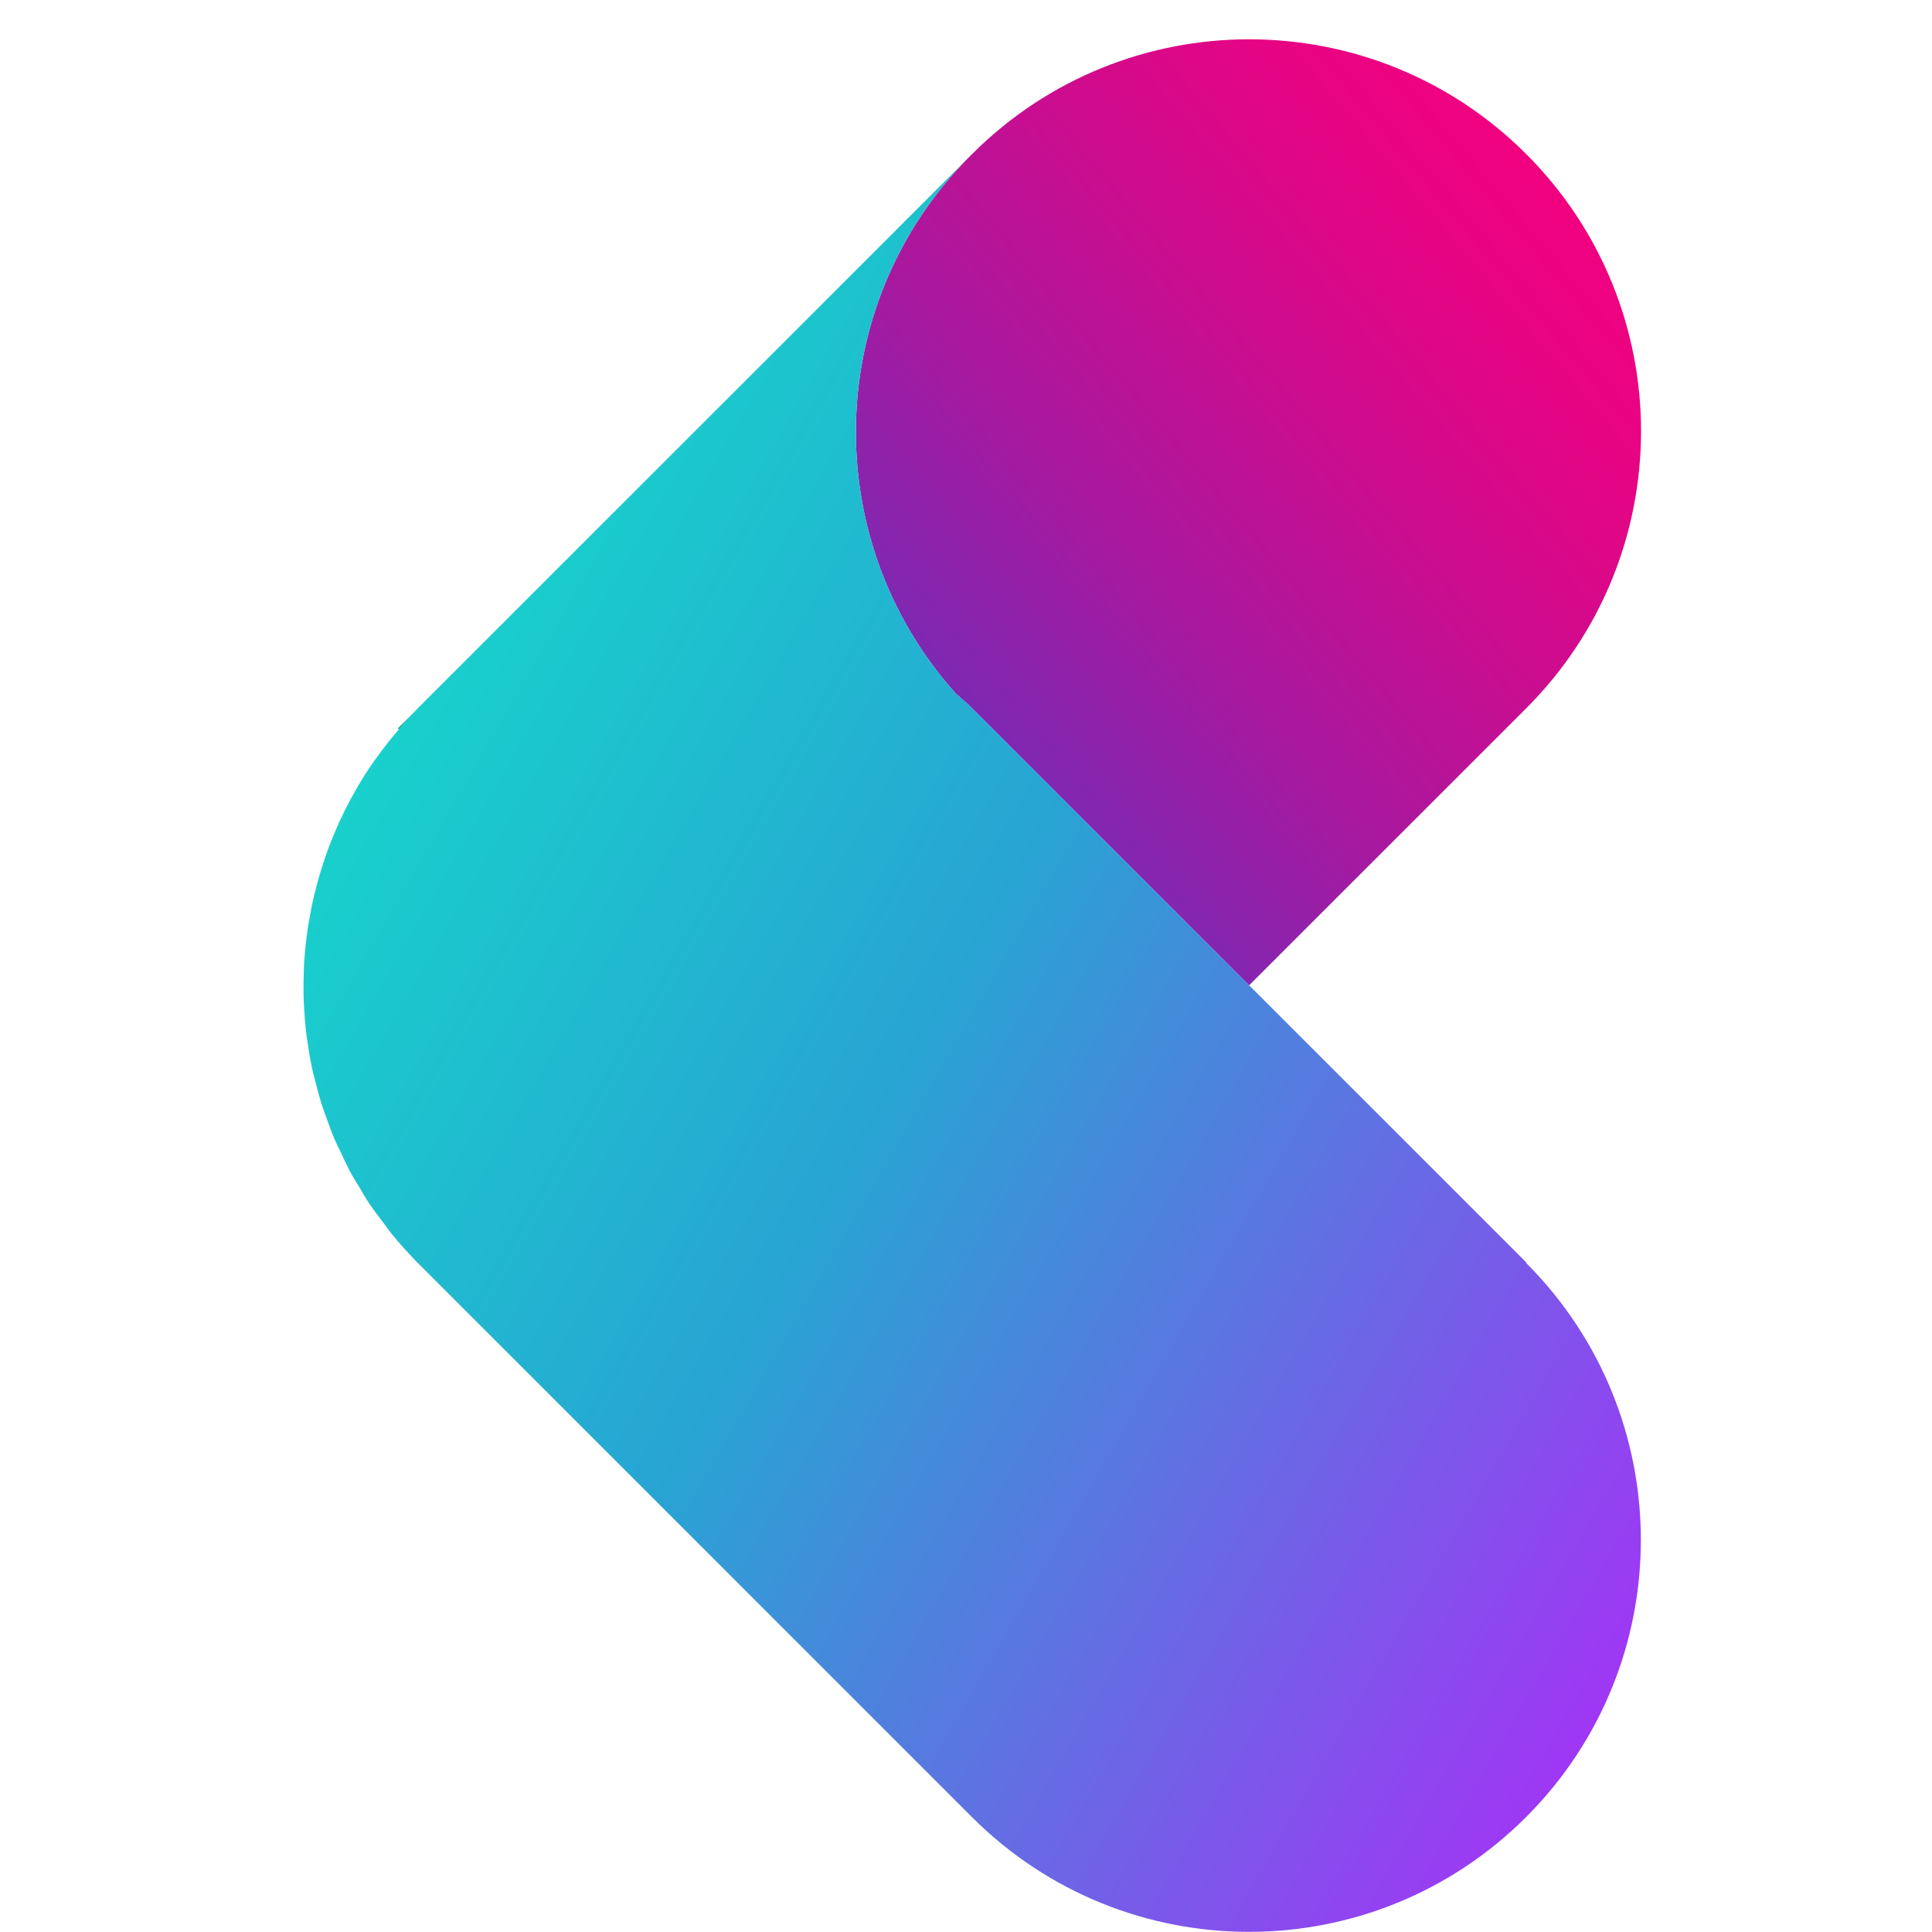
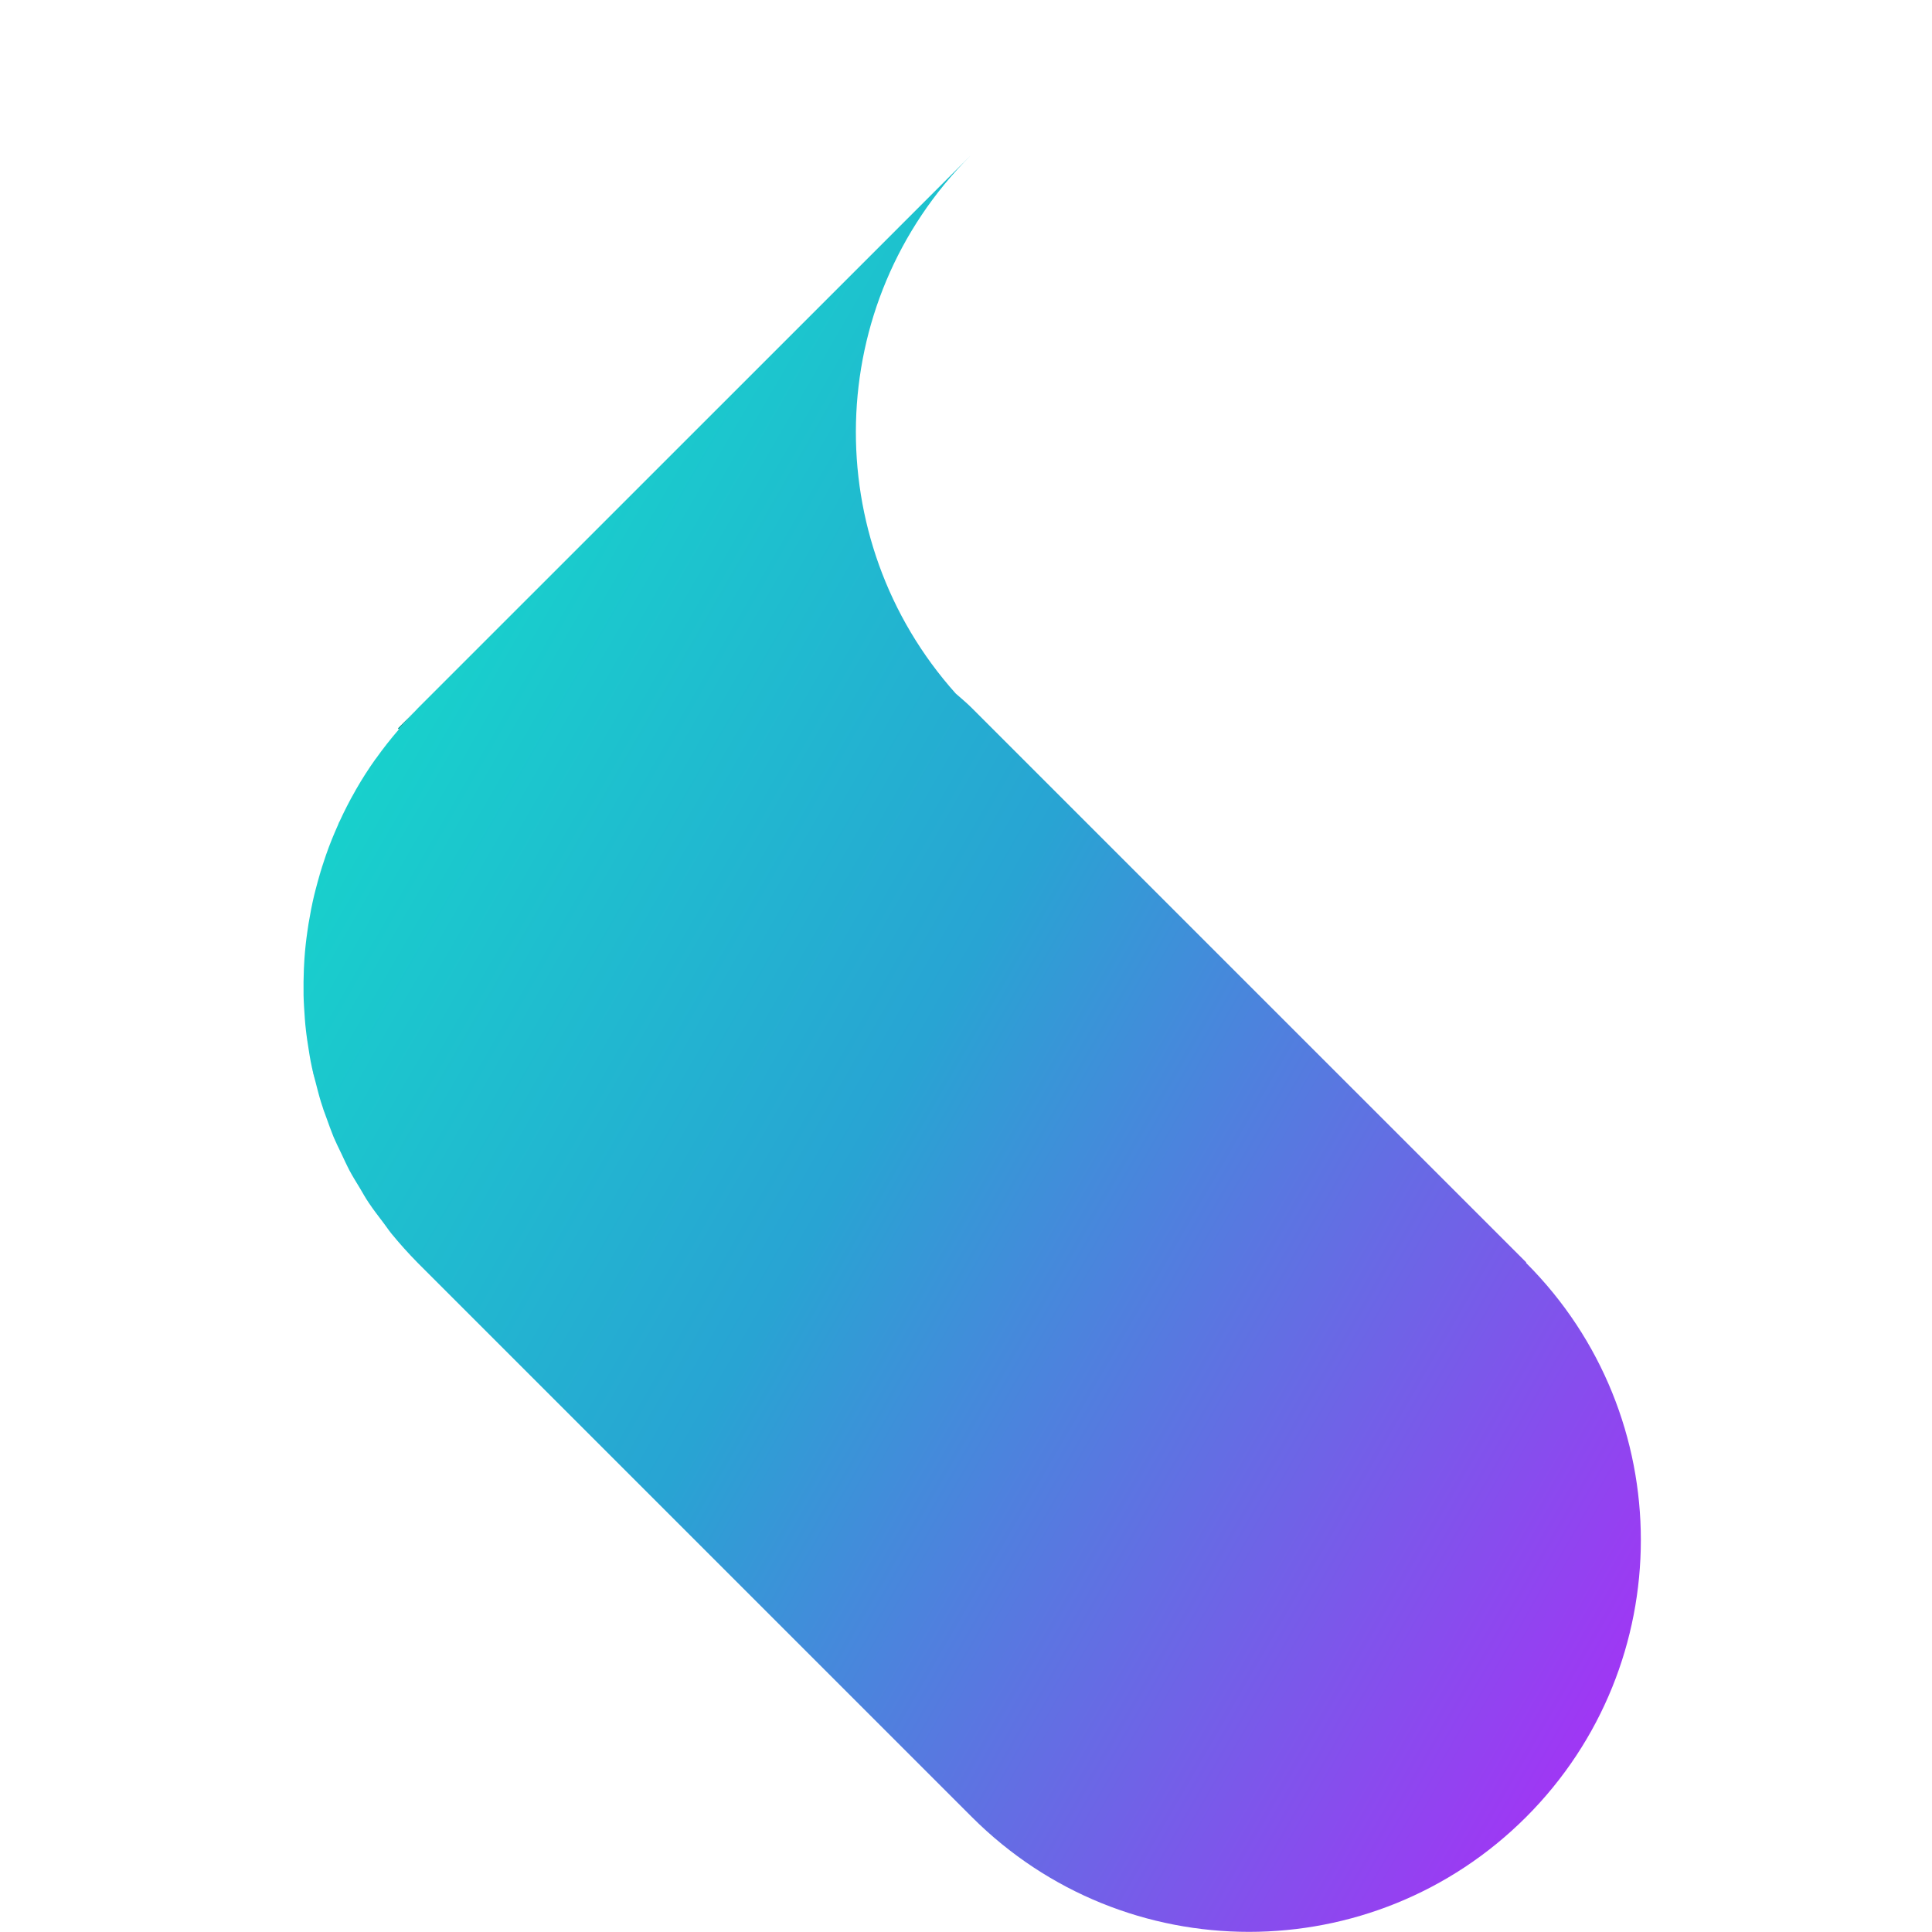
<svg xmlns="http://www.w3.org/2000/svg" width="49" height="49" viewBox="0 0 49 49" fill="none">
  <path d="M8.27 21.678C8.361 21.42 8.465 21.162 8.577 20.908C8.465 21.162 8.361 21.416 8.27 21.678Z" fill="#00A099" />
  <path d="M8.006 22.548C8.072 22.294 8.143 22.04 8.231 21.791C8.147 22.04 8.072 22.29 8.006 22.548Z" fill="#00A099" />
  <path d="M7.719 24.328C7.735 24.096 7.76 23.858 7.794 23.625C7.76 23.858 7.735 24.091 7.719 24.328Z" fill="#00A099" />
  <path d="M7.699 25.235C7.695 25.015 7.699 24.794 7.707 24.57C7.699 24.79 7.695 25.011 7.699 25.235Z" fill="#00A099" />
  <path d="M8.864 29.671C8.789 29.534 8.731 29.392 8.664 29.255C8.731 29.396 8.793 29.534 8.864 29.671Z" fill="#00A099" />
  <path d="M8.456 28.818C8.389 28.664 8.335 28.506 8.281 28.348C8.339 28.506 8.389 28.664 8.456 28.818Z" fill="#00A099" />
  <path d="M9.533 19.24C9.712 18.986 9.908 18.741 10.116 18.499C9.908 18.741 9.716 18.986 9.533 19.24Z" fill="#00A099" />
-   <path d="M24.238 17.588C24.375 17.713 24.521 17.829 24.654 17.963L31.681 24.99L38.709 17.963C42.591 14.081 42.591 7.79 38.709 3.908C34.827 0.026 28.536 0.026 24.654 3.908L24.612 3.949C20.863 7.698 20.747 13.685 24.238 17.588Z" fill="url(#paint0_linear_1909_37945)" />
  <path d="M8.609 20.838C8.73 20.576 8.859 20.318 9.005 20.068C8.859 20.322 8.73 20.576 8.609 20.838Z" fill="#00A099" />
  <path d="M9.031 20.022C9.181 19.764 9.343 19.51 9.518 19.261C9.343 19.51 9.181 19.76 9.031 20.022Z" fill="#00A099" />
  <path d="M8.002 27.416C7.973 27.291 7.939 27.17 7.91 27.046C7.935 27.17 7.968 27.295 8.002 27.416Z" fill="#00A099" />
  <path d="M8.661 29.255C8.59 29.109 8.519 28.968 8.457 28.818C8.519 28.964 8.59 29.109 8.661 29.255Z" fill="#00A099" />
-   <path d="M9.73 31.006C9.601 30.836 9.468 30.669 9.352 30.491C9.468 30.665 9.601 30.836 9.73 31.006Z" fill="#00A099" />
  <path d="M8.282 28.348C8.232 28.215 8.182 28.077 8.141 27.94C8.182 28.077 8.236 28.21 8.282 28.348Z" fill="#00A099" />
  <path d="M9.138 30.137C9.042 29.983 8.947 29.829 8.863 29.671C8.947 29.829 9.046 29.983 9.138 30.137Z" fill="#00A099" />
  <path d="M9.521 19.261C9.521 19.261 9.534 19.248 9.538 19.24C9.534 19.248 9.526 19.253 9.521 19.261Z" fill="#00A099" />
  <path d="M9.006 20.068C9.006 20.068 9.023 20.039 9.031 20.022C9.023 20.039 9.014 20.051 9.006 20.068Z" fill="#00A099" />
  <path d="M8.576 20.913C8.589 20.888 8.601 20.863 8.609 20.838C8.597 20.863 8.584 20.888 8.576 20.913Z" fill="#00A099" />
  <path d="M24.613 3.949L10.092 18.474L10.117 18.499C10.275 18.316 10.429 18.137 10.599 17.963L24.613 3.949Z" fill="#00A099" />
-   <path d="M7.711 24.57C7.711 24.491 7.715 24.407 7.723 24.328C7.719 24.407 7.715 24.491 7.711 24.57Z" fill="#00A099" />
  <path d="M7.811 26.471C7.795 26.359 7.778 26.251 7.766 26.138C7.778 26.251 7.799 26.359 7.811 26.471Z" fill="#00A099" />
  <path d="M38.709 32.017L31.681 24.99L24.654 17.963C24.521 17.829 24.379 17.713 24.238 17.588C20.747 13.685 20.863 7.698 24.612 3.949L10.599 17.963C10.428 18.133 10.27 18.316 10.116 18.499C9.908 18.741 9.717 18.986 9.534 19.24C9.53 19.248 9.521 19.252 9.517 19.261C9.342 19.506 9.18 19.764 9.03 20.022C9.022 20.039 9.014 20.051 9.005 20.068C8.86 20.322 8.731 20.576 8.61 20.838C8.598 20.863 8.585 20.888 8.577 20.913C8.464 21.166 8.36 21.42 8.269 21.682C8.256 21.72 8.244 21.757 8.231 21.795C8.148 22.044 8.073 22.298 8.007 22.552C7.994 22.602 7.982 22.652 7.969 22.702C7.911 22.943 7.865 23.188 7.824 23.434C7.815 23.5 7.803 23.563 7.795 23.63C7.761 23.863 7.736 24.096 7.72 24.333C7.716 24.412 7.711 24.495 7.707 24.574C7.699 24.794 7.695 25.015 7.699 25.24C7.699 25.335 7.707 25.431 7.711 25.527C7.724 25.735 7.736 25.943 7.761 26.147C7.774 26.259 7.79 26.367 7.807 26.48C7.836 26.671 7.865 26.862 7.907 27.054C7.932 27.179 7.965 27.303 7.998 27.424C8.044 27.599 8.086 27.773 8.14 27.948C8.182 28.086 8.231 28.219 8.281 28.356C8.34 28.514 8.394 28.672 8.456 28.826C8.519 28.972 8.589 29.117 8.66 29.263C8.727 29.404 8.789 29.542 8.86 29.679C8.943 29.837 9.043 29.991 9.134 30.145C9.205 30.266 9.272 30.387 9.351 30.503C9.467 30.678 9.6 30.848 9.729 31.019C9.796 31.106 9.858 31.202 9.929 31.289C10.137 31.543 10.358 31.789 10.595 32.03L24.65 46.085C28.532 49.967 34.822 49.967 38.705 46.085C42.586 42.203 42.586 35.912 38.705 32.03L38.709 32.017Z" fill="url(#paint1_linear_1909_37945)" />
  <defs>
    <linearGradient id="paint0_linear_1909_37945" x1="24.3" y1="17.671" x2="39.557" y2="4.865" gradientUnits="userSpaceOnUse">
      <stop stop-color="#7E28B2" />
      <stop offset="0.28" stop-color="#A7199F" />
      <stop offset="0.6" stop-color="#CE0C8E" />
      <stop offset="0.85" stop-color="#E70483" />
      <stop offset="1" stop-color="#F00180" />
    </linearGradient>
    <linearGradient id="paint1_linear_1909_37945" x1="44.517" y1="36.686" x2="10.686" y2="17.155" gradientUnits="userSpaceOnUse">
      <stop stop-color="#9F37F4" />
      <stop offset="0.6" stop-color="#28A4D3" />
      <stop offset="1" stop-color="#18D0CC" />
    </linearGradient>
  </defs>
</svg>